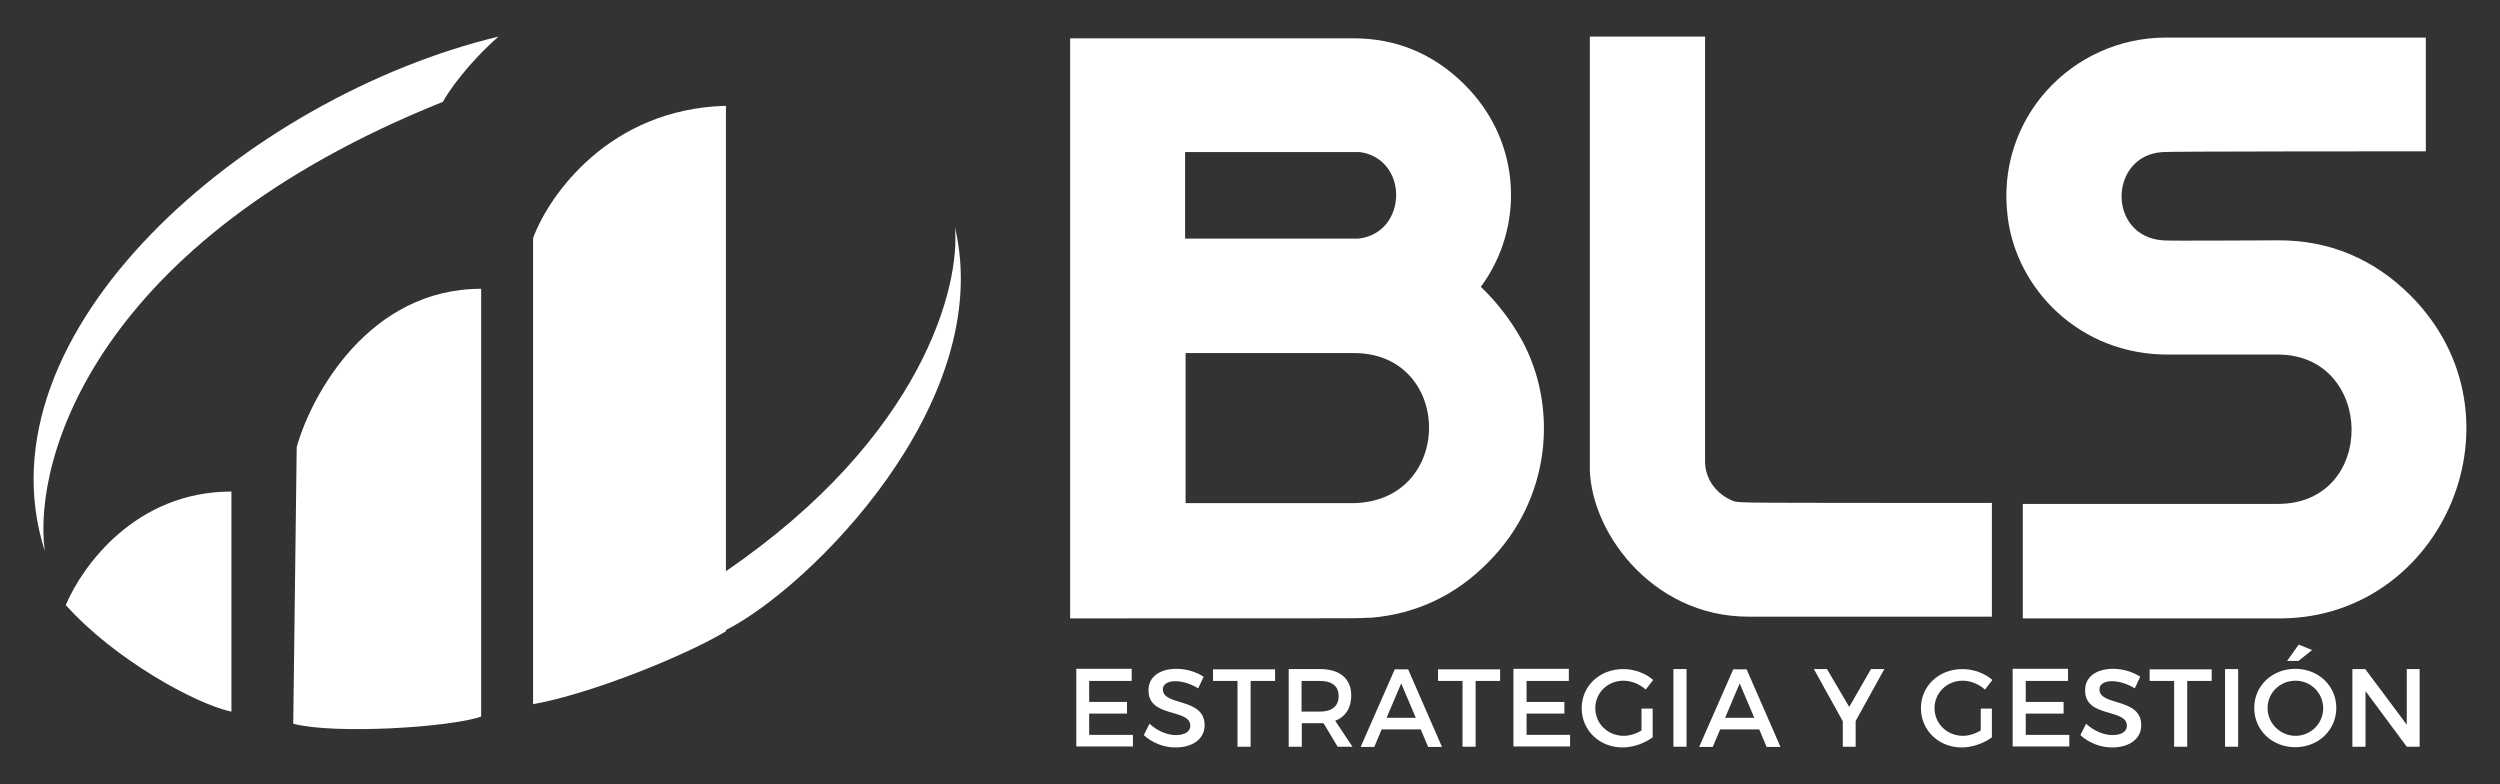
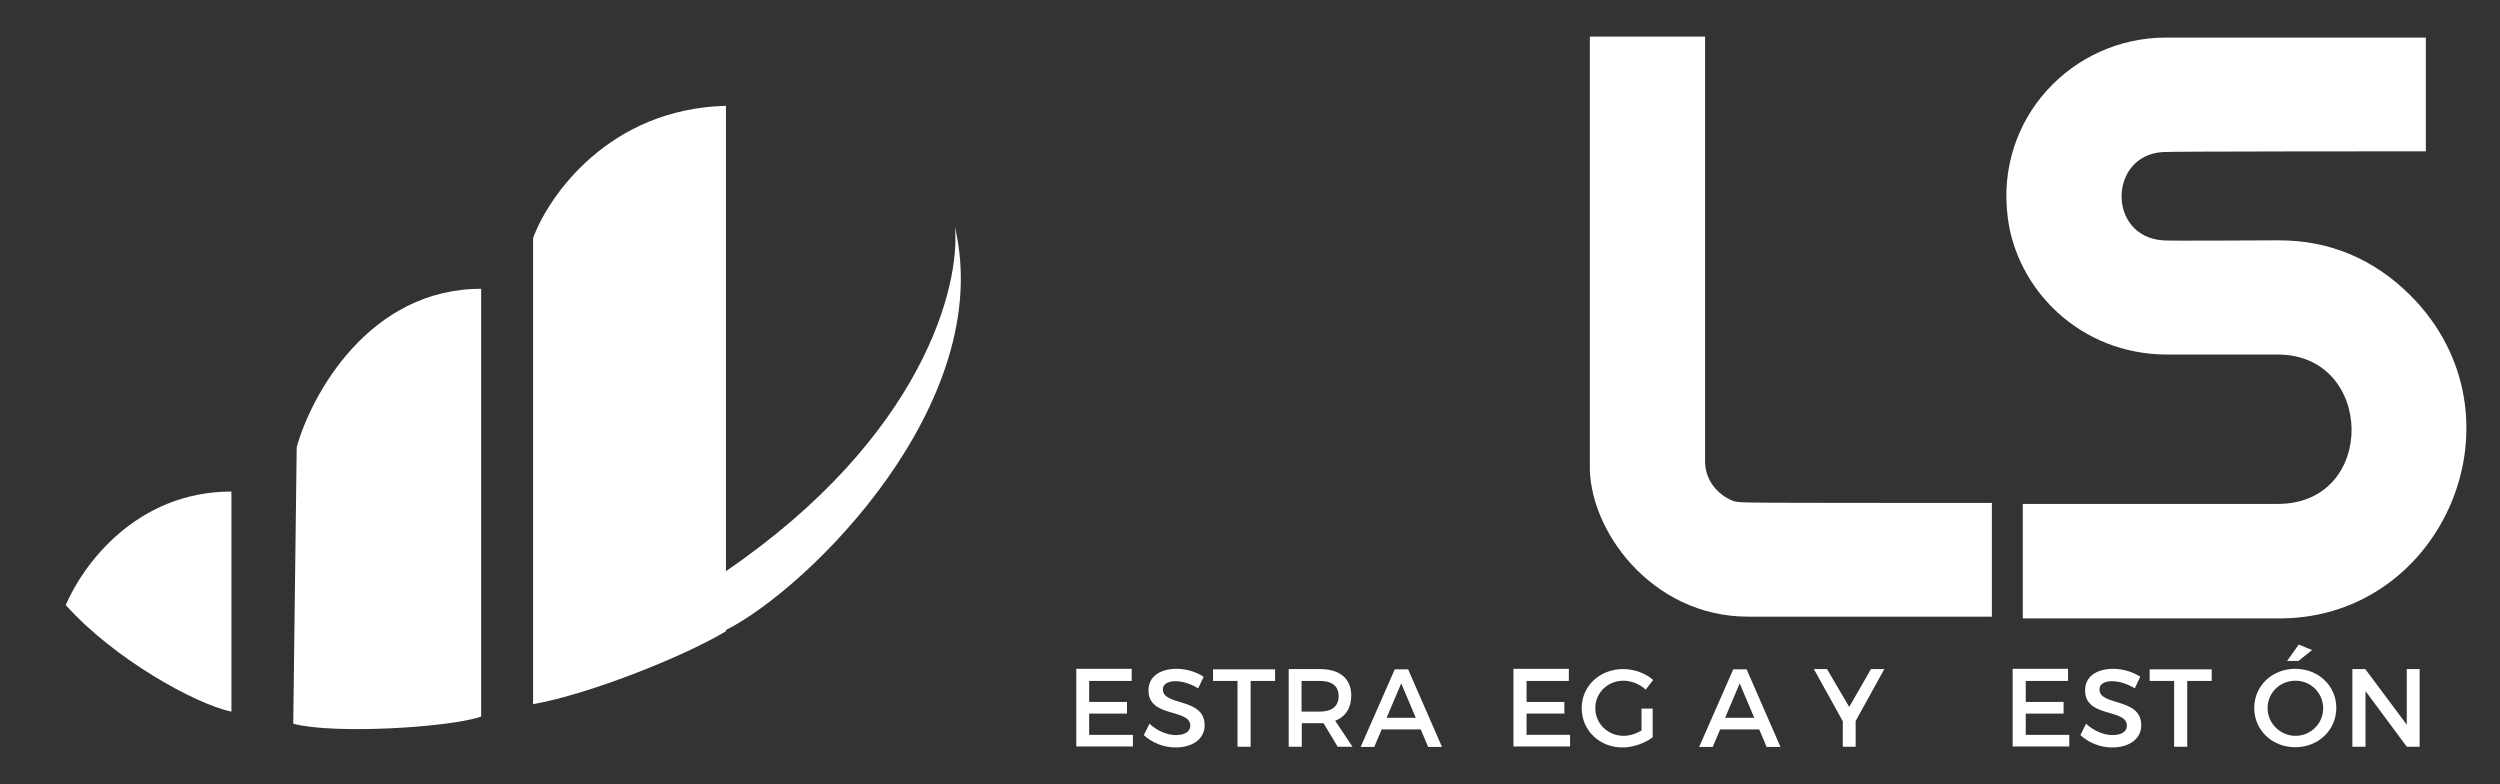
<svg xmlns="http://www.w3.org/2000/svg" id="Capa_1" x="0px" y="0px" viewBox="0 0 1011.1 317.1" style="enable-background:new 0 0 1011.1 317.1;" xml:space="preserve">
  <rect x="0" y="0" width="1011.1" height="317.1" fill="#333333" stroke="none" />
  <style type="text/css">	.st0{fill:#FFFFFF;}	.st1{fill-rule:evenodd;clip-rule:evenodd;fill:#FFFFFF;}</style>
  <g>
    <path class="st0" d="M975,119.6c48.2,48.5,13.5,129.8-52.1,130.5H818.1v-46.3h103.2c40.2,0,39.2-60.4,0-60.4c-11.9,0-32.8,0-44.7,0  c-35.7,0-61.1-26.7-64.6-55.6c-5.1-39.8,26-72.6,64-72.6h105.1v46c-1.3,0-105.4,0-106.4,0.3c-21.9,1.3-22.5,34.1,0,35.7  c1.6,0.3,39.2,0,46.6,0C942.2,97.1,960.2,104.8,975,119.6z" />
    <path class="st0" d="M701.5,202.8c3.5,0.6,1.6,0.6,104.1,0.6v46H707c-39.2,0-64.9-35.4-64-62V14.8h46.6v172.3  C689.9,195.5,696,200.9,701.5,202.8z" />
-     <path class="st0" d="M554.9,249.8c-12.2,0.3,17.4,0.3-122.1,0.3V15.5h114.7c17,0,32.1,6.1,44.7,18.6c23.8,23.5,24.1,58.5,6.7,81.9  c6.4,6.1,11.9,13.2,16.4,21.2c14.8,26.7,12.5,64.3-13.5,90.3C588.7,240.8,572.9,248.2,554.9,249.8z M549.4,96.5  c19.9-2.2,20.6-32.1,0.6-35h-70.7v35C511.2,96.5,549.4,96.5,549.4,96.5z M546.6,203.5c41.8,0,41.5-60.7,1-60.7h-68.1v60.7H546.6z" />
    <path class="st0" d="M120,180.8l-1.4,111.9c16.6,4.4,63.6,1.5,76-2.9V116.8C149.3,116.8,126,159.5,120,180.8z" />
    <path class="st1" d="M215.6,275V96.3c6.4-17.4,30.9-52.3,78-53.5V231c79.7-54.5,94.9-115.5,92.6-139.2c16.8,71-58.9,146-92.6,163  v0.5c-16.2,9.8-54.5,25.3-78,29.5V275z" />
    <path class="st0" d="M93.6,198.8c-38.8,0-60.3,30.1-67,45.9c19.4,21.8,52.7,40.2,67,43.1V198.8z" />
-     <path class="st0" d="M179.1,41.2C38.6,97.5,13.2,185.7,18.1,222.8c-28.3-88.9,82-183.6,183.5-208C189.1,25.8,181.4,37,179.1,41.2z" />
    <path class="st0" d="M978.6,302h-5.2l-16.7-22.5V302h-5.3v-31.4h5.2l16.8,22.5v-22.5h5.2V302z" />
    <path class="st0" d="M935.1,262.9l-5.5,4.4h-4.6l4.7-6.6L935.1,262.9z M928.3,270.5c9.4,0,16.6,6.9,16.6,15.8  c0,9-7.3,15.9-16.6,15.9c-9.4,0-16.6-6.9-16.6-15.9C911.7,277.4,918.9,270.5,928.3,270.5z M928.4,275.3c-6.2,0-11.3,4.8-11.3,11.1  c0,6.2,5.2,11.2,11.3,11.2c6.1,0,11.2-4.9,11.2-11.2C939.5,280.1,934.5,275.3,928.4,275.3z" />
-     <path class="st0" d="M905.2,302h-5.3v-31.4h5.3V302z" />
    <path class="st0" d="M894.5,275.4h-9.9V302h-5.3v-26.6h-9.9v-4.7h25.1V275.4z" />
    <path class="st0" d="M854.6,270.5c4.1,0,8.1,1.3,11,3.2l-2.2,4.7c-3.4-2.1-6.8-2.9-9.2-2.9c-3.1,0-5.1,1.2-5.1,3.3  c0,6.9,16.9,3.2,16.9,14.5c0,5.6-4.9,9-11.8,9c-4.9,0-9.6-2-12.8-5l2.3-4.6c3.2,3,7.3,4.6,10.6,4.6c3.7,0,5.9-1.4,5.9-3.8  c0-7-16.9-3.1-16.9-14.2C843.2,273.8,847.8,270.5,854.6,270.5z" />
    <path class="st0" d="M836.4,275.4h-17.1v8.5h15.3v4.7h-15.3v8.6h17.6v4.7H814v-31.4h22.4V275.4z" />
-     <path class="st0" d="M801,286.6h4.6v11.6c-3.2,2.4-7.9,4.1-12.2,4.1c-9.3,0-16.5-6.9-16.5-15.9c0-9,7.3-15.8,16.8-15.8  c4.5,0,9,1.7,12.1,4.4l-3,3.9c-2.4-2.2-5.8-3.6-9-3.6c-6.4,0-11.4,4.9-11.4,11.1c0,6.3,5.1,11.2,11.5,11.2c2.3,0,5-0.8,7.2-2.2  V286.6z" />
    <path class="st0" d="M750.5,291.6V302h-5.2v-10.3l-11.7-21.1h5.3l9,15.3l8.8-15.3h5.4L750.5,291.6z" />
    <path class="st0" d="M711.5,295h-15.8l-3,7.1h-5.5l13.8-31.4h5.4l13.7,31.4h-5.6L711.5,295z M709.5,290.3l-5.9-13.9l-5.9,13.9  H709.5z" />
-     <path class="st0" d="M682.1,302h-5.3v-31.4h5.3V302z" />
+     <path class="st0" d="M682.1,302h-5.3h5.3V302z" />
    <path class="st0" d="M663.8,286.6h4.6v11.6c-3.2,2.4-7.9,4.1-12.2,4.1c-9.3,0-16.5-6.9-16.5-15.9c0-9,7.3-15.8,16.8-15.8  c4.5,0,9,1.7,12.1,4.4l-3,3.9c-2.4-2.2-5.8-3.6-9-3.6c-6.4,0-11.4,4.9-11.4,11.1c0,6.3,5.1,11.2,11.5,11.2c2.3,0,5-0.8,7.2-2.2  V286.6z" />
    <path class="st0" d="M634.5,275.4h-17.1v8.5h15.3v4.7h-15.3v8.6H635v4.7h-22.9v-31.4h22.4V275.4z" />
-     <path class="st0" d="M606.7,275.4h-9.9V302h-5.3v-26.6h-9.9v-4.7h25.1V275.4z" />
    <path class="st0" d="M574.6,295h-15.8l-3,7.1h-5.5l13.8-31.4h5.4l13.7,31.4h-5.6L574.6,295z M572.6,290.3l-5.9-13.9l-5.9,13.9  H572.6z" />
    <path class="st0" d="M541,302l-5.7-9.5c-0.4,0-0.9,0-1.4,0h-7.4v9.5h-5.3v-31.4h12.7c8,0,12.6,3.9,12.6,10.7c0,5-2.3,8.6-6.5,10.2  l7,10.5H541z M526.4,287.8h7.4c4.8,0,7.6-2.1,7.6-6.3c0-4.1-2.8-6.1-7.6-6.1h-7.4V287.8z" />
    <path class="st0" d="M515.7,275.4h-9.9V302h-5.3v-26.6h-9.9v-4.7h25.1V275.4z" />
    <path class="st0" d="M475.8,270.5c4.1,0,8.1,1.3,11,3.2l-2.2,4.7c-3.4-2.1-6.8-2.9-9.2-2.9c-3.1,0-5.1,1.2-5.1,3.3  c0,6.9,16.9,3.2,16.9,14.5c0,5.6-4.9,9-11.8,9c-4.9,0-9.6-2-12.8-5l2.3-4.6c3.2,3,7.3,4.6,10.6,4.6c3.7,0,5.9-1.4,5.9-3.8  c0-7-16.9-3.1-16.9-14.2C464.4,273.8,469,270.5,475.8,270.5z" />
    <path class="st0" d="M457.6,275.4h-17.1v8.5h15.3v4.7h-15.3v8.6h17.7v4.7h-22.9v-31.4h22.4V275.4z" />
  </g>
</svg>